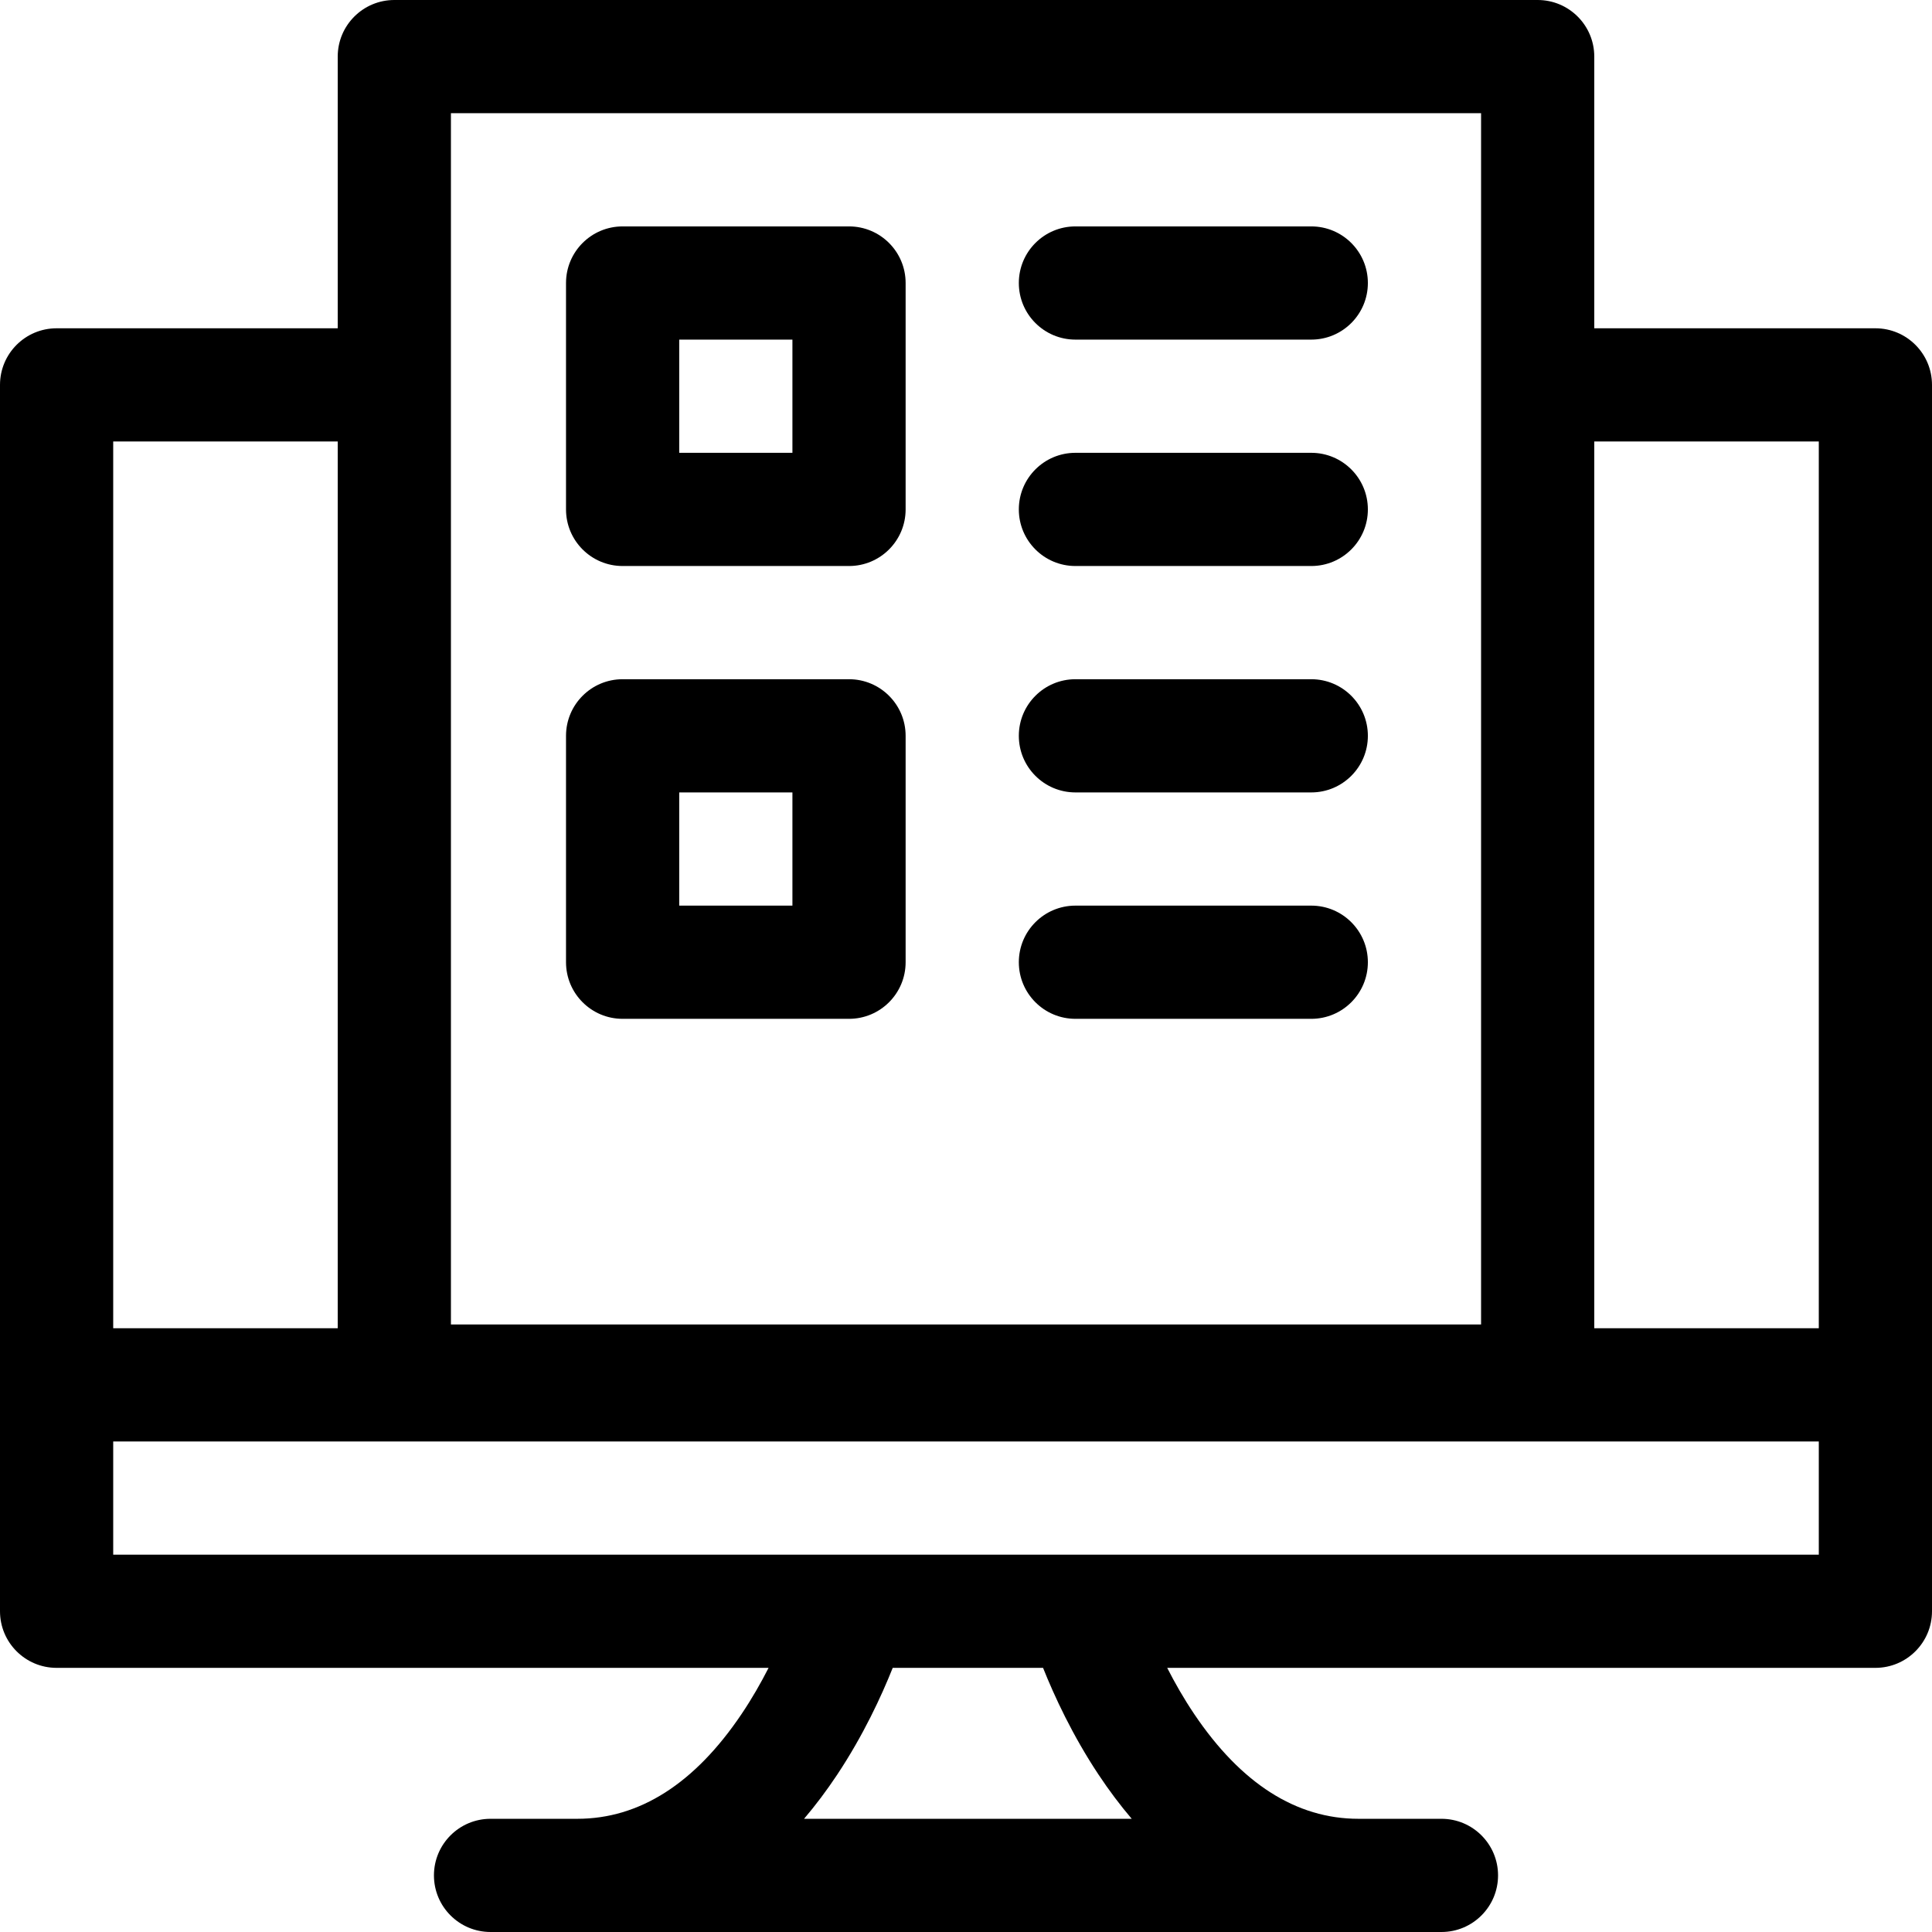
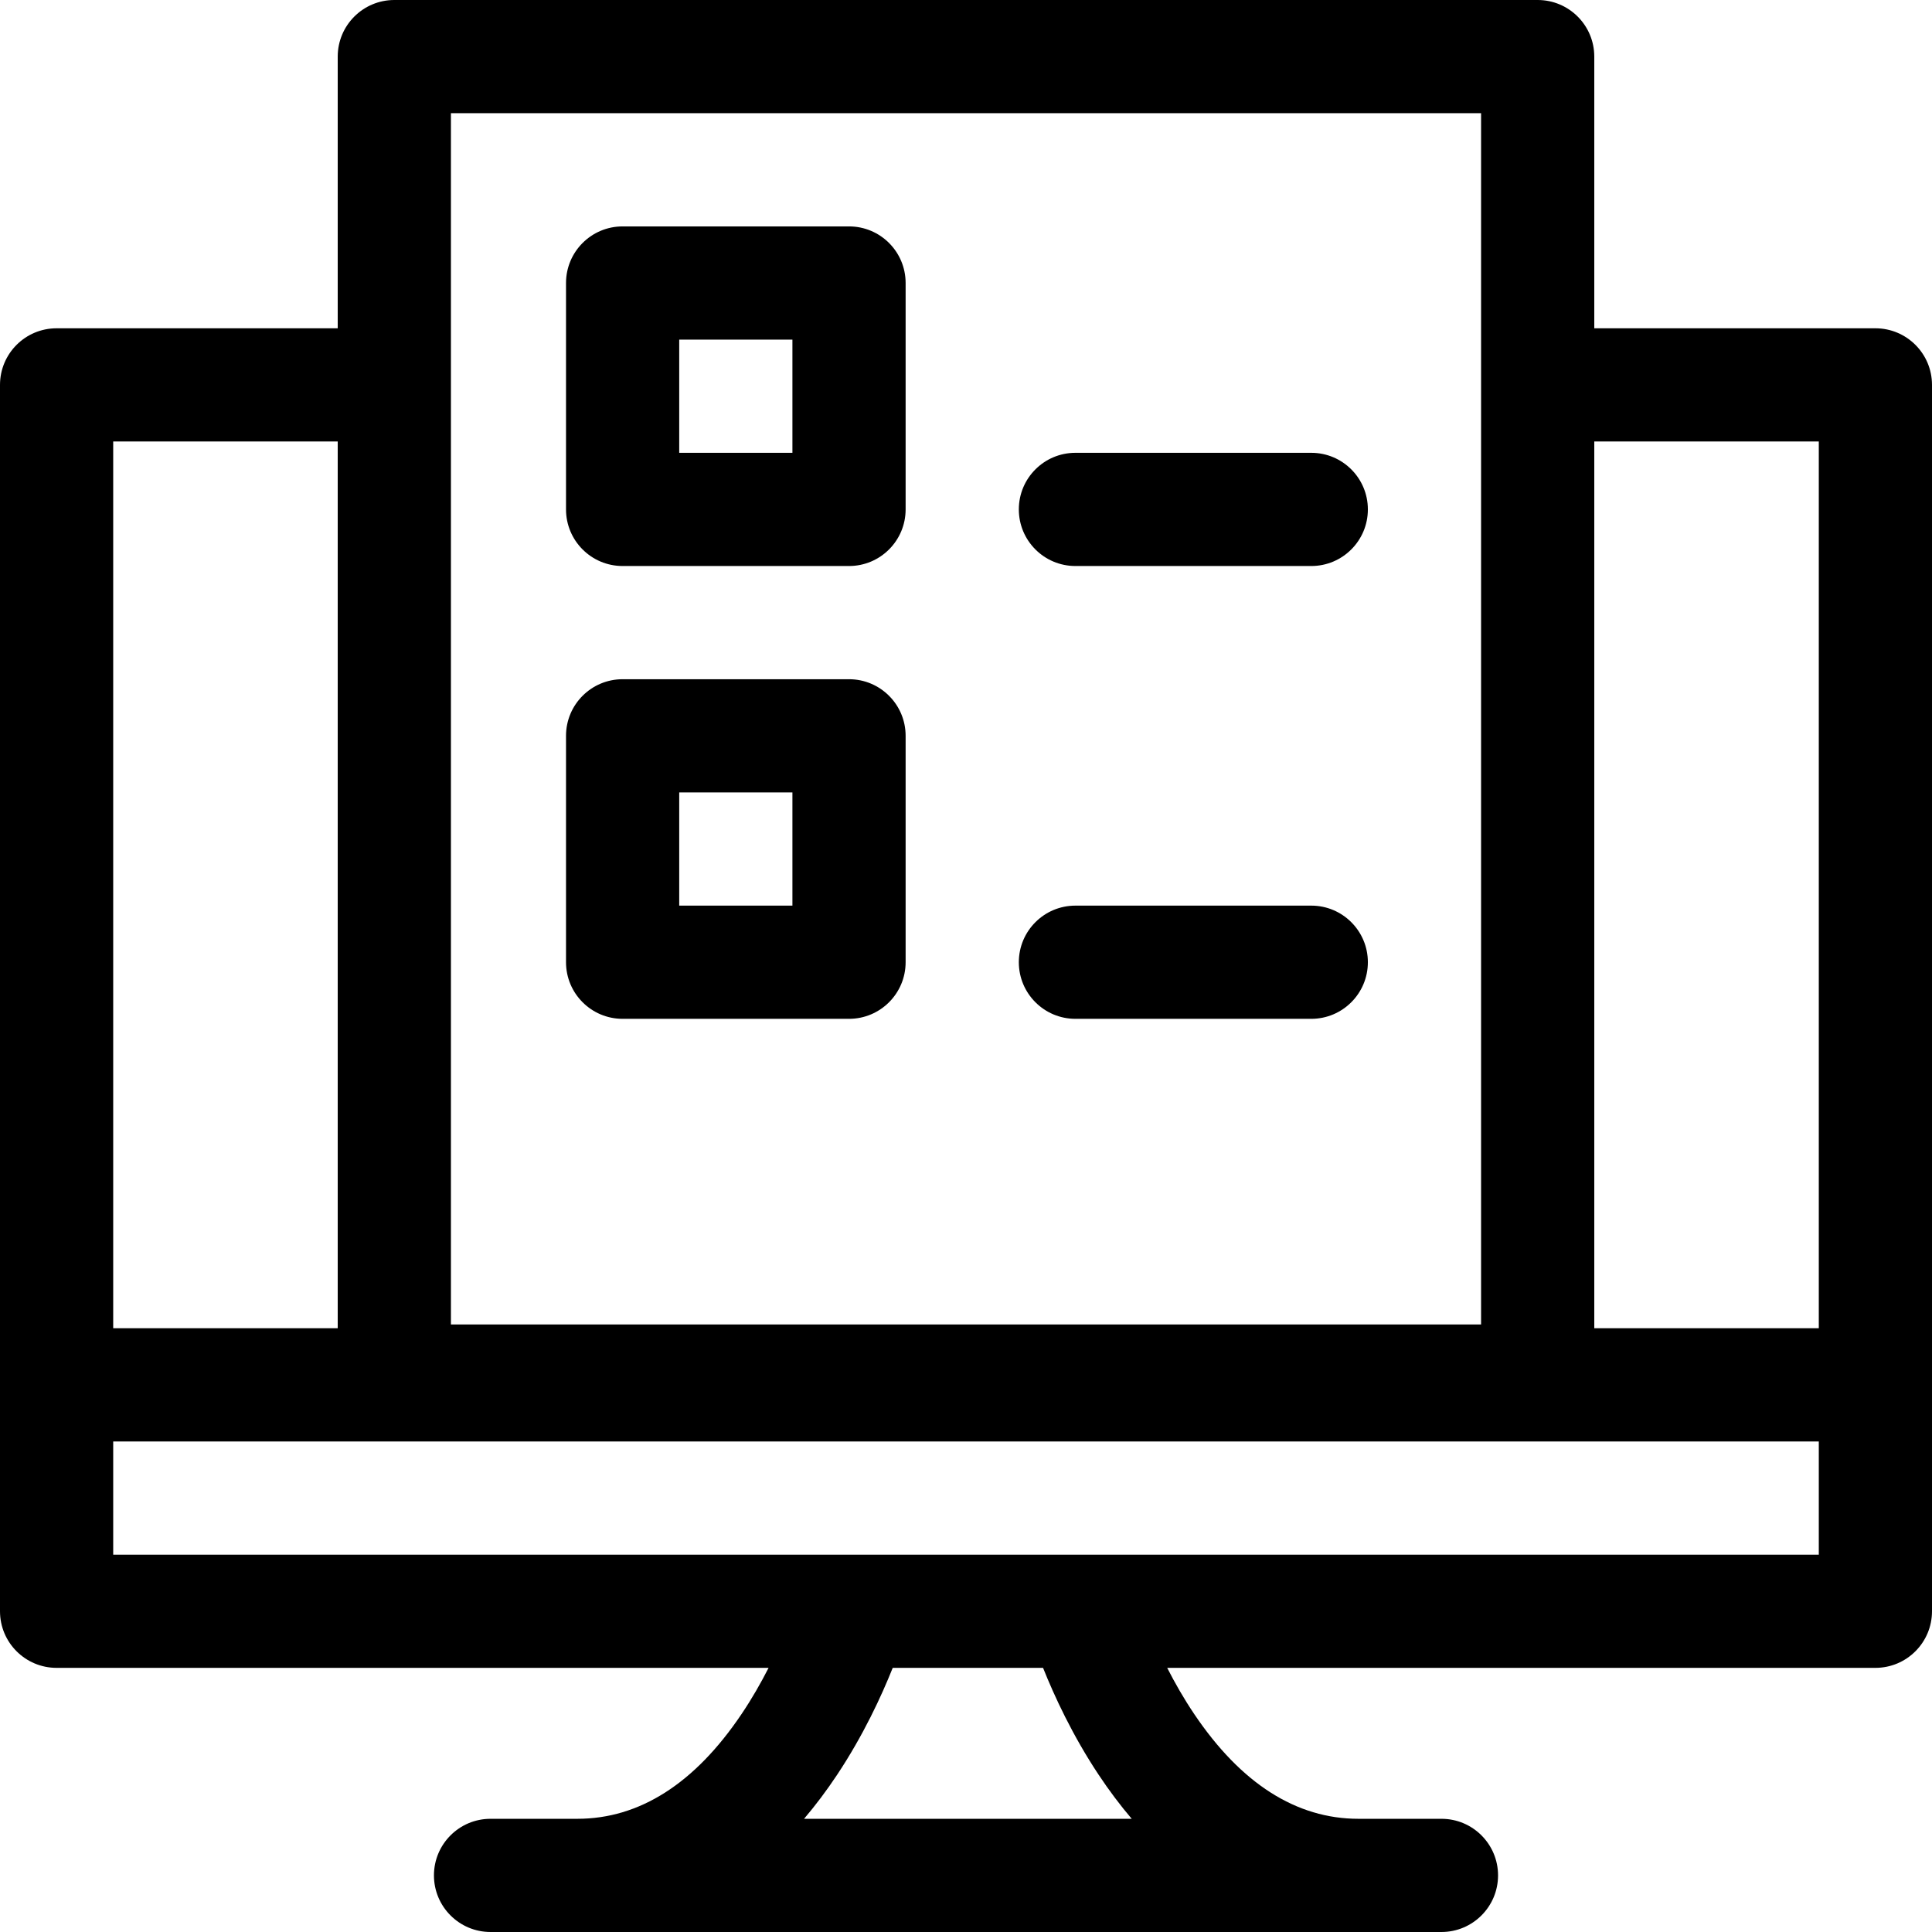
<svg xmlns="http://www.w3.org/2000/svg" id="Capa_1" enable-background="new 0 0 512 512" height="512" viewBox="0 0 512 512" width="512">
  <g>
    <path d="m497 87h-74.5v-72c0-8.284-6.716-15-15-15h-303c-8.284 0-15 6.716-15 15v72h-74.5c-8.284 0-15 6.716-15 15v325c0 8.284 6.716 15 15 15h188.679c-1.993 3.915-4.377 8.111-7.18 12.271-12.398 18.399-27.033 27.729-43.499 27.729h-23c-8.284 0-15 6.716-15 15s6.716 15 15 15h252c8.284 0 15-6.716 15-15s-6.716-15-15-15h-22c-16.466 0-31.101-9.33-43.499-27.729-2.803-4.16-5.187-8.356-7.18-12.271h187.679c8.284 0 15-6.716 15-15v-325c0-8.284-6.716-15-15-15zm-15 30v235h-59.5v-235zm-362.5-87h273v321h-273zm-30 87v235h-59.5v-235zm201.63 353.3c2.796 4.209 5.728 8.109 8.786 11.7h-86.832c3.057-3.591 5.99-7.491 8.786-11.7 6.927-10.428 11.727-20.83 14.71-28.3h39.841c2.982 7.469 7.782 17.872 14.709 28.3zm-261.13-58.3v-30h452v30z" />
    <path d="m165 150h60c8.284 0 15-6.716 15-15v-60c0-8.284-6.716-15-15-15h-60c-8.284 0-15 6.716-15 15v60c0 8.284 6.716 15 15 15zm15-60h30v30h-30z" />
    <path d="m165 270h60c8.284 0 15-6.716 15-15v-60c0-8.284-6.716-15-15-15h-60c-8.284 0-15 6.716-15 15v60c0 8.284 6.716 15 15 15zm15-60h30v30h-30z" />
-     <path d="m285 90h62.5c8.284 0 15-6.716 15-15s-6.716-15-15-15h-62.5c-8.284 0-15 6.716-15 15s6.716 15 15 15z" />
    <path d="m285 150h62.5c8.284 0 15-6.716 15-15s-6.716-15-15-15h-62.5c-8.284 0-15 6.716-15 15s6.716 15 15 15z" />
-     <path d="m285 210h62.5c8.284 0 15-6.716 15-15s-6.716-15-15-15h-62.5c-8.284 0-15 6.716-15 15s6.716 15 15 15z" />
    <path d="m285 270h62.5c8.284 0 15-6.716 15-15s-6.716-15-15-15h-62.5c-8.284 0-15 6.716-15 15s6.716 15 15 15z" />
  </g>
</svg>